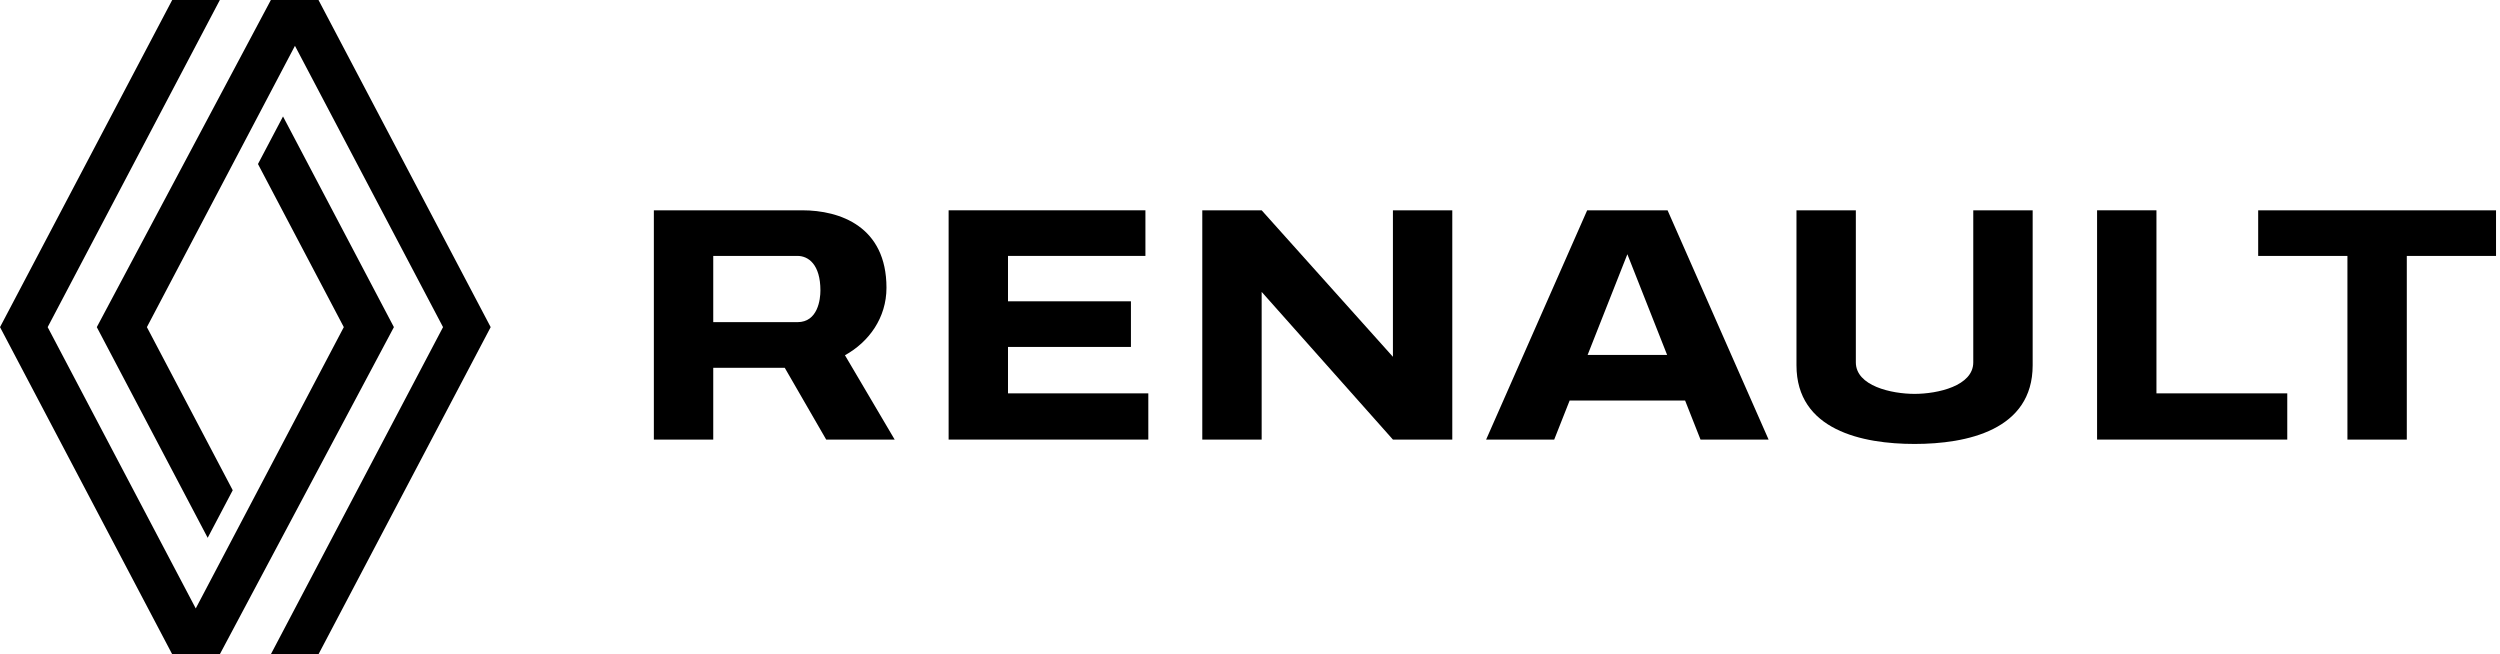
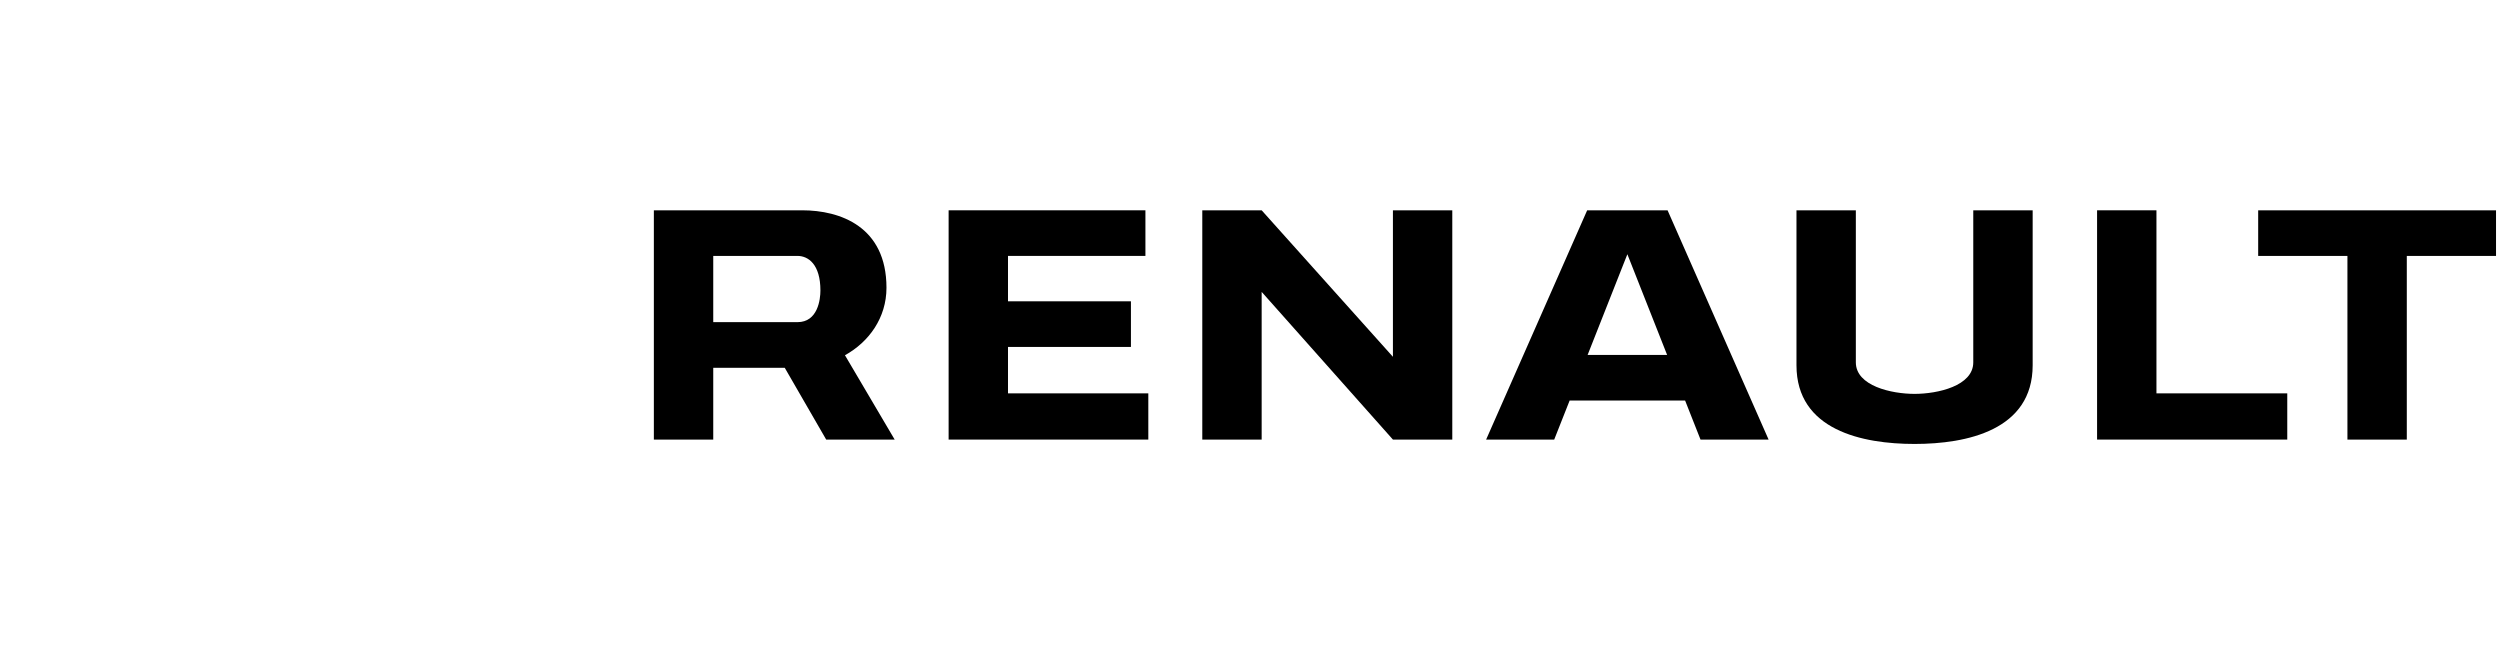
<svg xmlns="http://www.w3.org/2000/svg" width="107" height="28" viewBox="0 0 107 28" fill="none">
  <g clip-path="url(#clip0_9709_273664)">
-     <path d="M7.37 0.001L0.001 14.001L7.37 28.001H9.409L16.859 14.001L12.113 4.984L11.041 7.02L14.715 14.001L8.378 26.041L2.04 14.001L9.409 0.001H7.37ZM11.593 0.001L4.143 14.001L8.889 23.018L9.961 20.982L6.287 14.001L12.624 1.961L18.962 14.001L11.593 28.001H13.632L21.001 14.001L13.632 0.001H11.593Z" fill="black" />
    <path d="M79.43 9.001V15.509C79.43 16.519 80.958 16.858 81.943 16.858C82.929 16.858 84.456 16.519 84.456 15.509V9.001H86.998V15.633C86.998 18.412 84.179 19.001 81.943 19.001C79.708 19.001 76.889 18.412 76.889 15.633V9.001H79.43Z" fill="black" />
    <path fill-rule="evenodd" clip-rule="evenodd" d="M34.335 9.001C35.952 9.001 37.941 9.692 37.941 12.316C37.941 13.595 37.197 14.634 36.164 15.204L38.292 18.814H35.361L33.587 15.741H30.527V18.814H27.985V9.001H34.335ZM30.527 13.788H34.132C35.004 13.788 35.114 12.813 35.114 12.434C35.114 11.316 34.597 10.953 34.132 10.953H30.527V13.788Z" fill="black" />
    <path d="M49.024 10.953H43.142V12.896H48.404V14.849H43.142V16.836H49.148V18.814H40.601V9.001H49.024V10.953Z" fill="black" />
    <path d="M59.617 15.271V9.001H62.158V18.814H59.617L53.999 12.493V18.814H51.458V9.001H53.999L59.617 15.271Z" fill="black" />
    <path fill-rule="evenodd" clip-rule="evenodd" d="M75.696 18.814H72.782L72.123 17.144H67.18L66.52 18.814H63.606L67.931 9.001H71.372L75.696 18.814ZM67.95 15.191H71.353L69.651 10.881L67.95 15.191Z" fill="black" />
    <path d="M92.296 16.836H97.895V18.814H89.755V9.001H92.296V16.836Z" fill="black" />
    <path d="M106.83 10.953H103.011V18.814H100.47V10.953H96.65V9.001H106.83V10.953Z" fill="black" />
  </g>
  <defs>
    <clipPath id="clip0_9709_273664">
      <rect width="106.829" height="28" fill="white" transform="translate(0.001 0.001)" />
    </clipPath>
  </defs>
</svg>